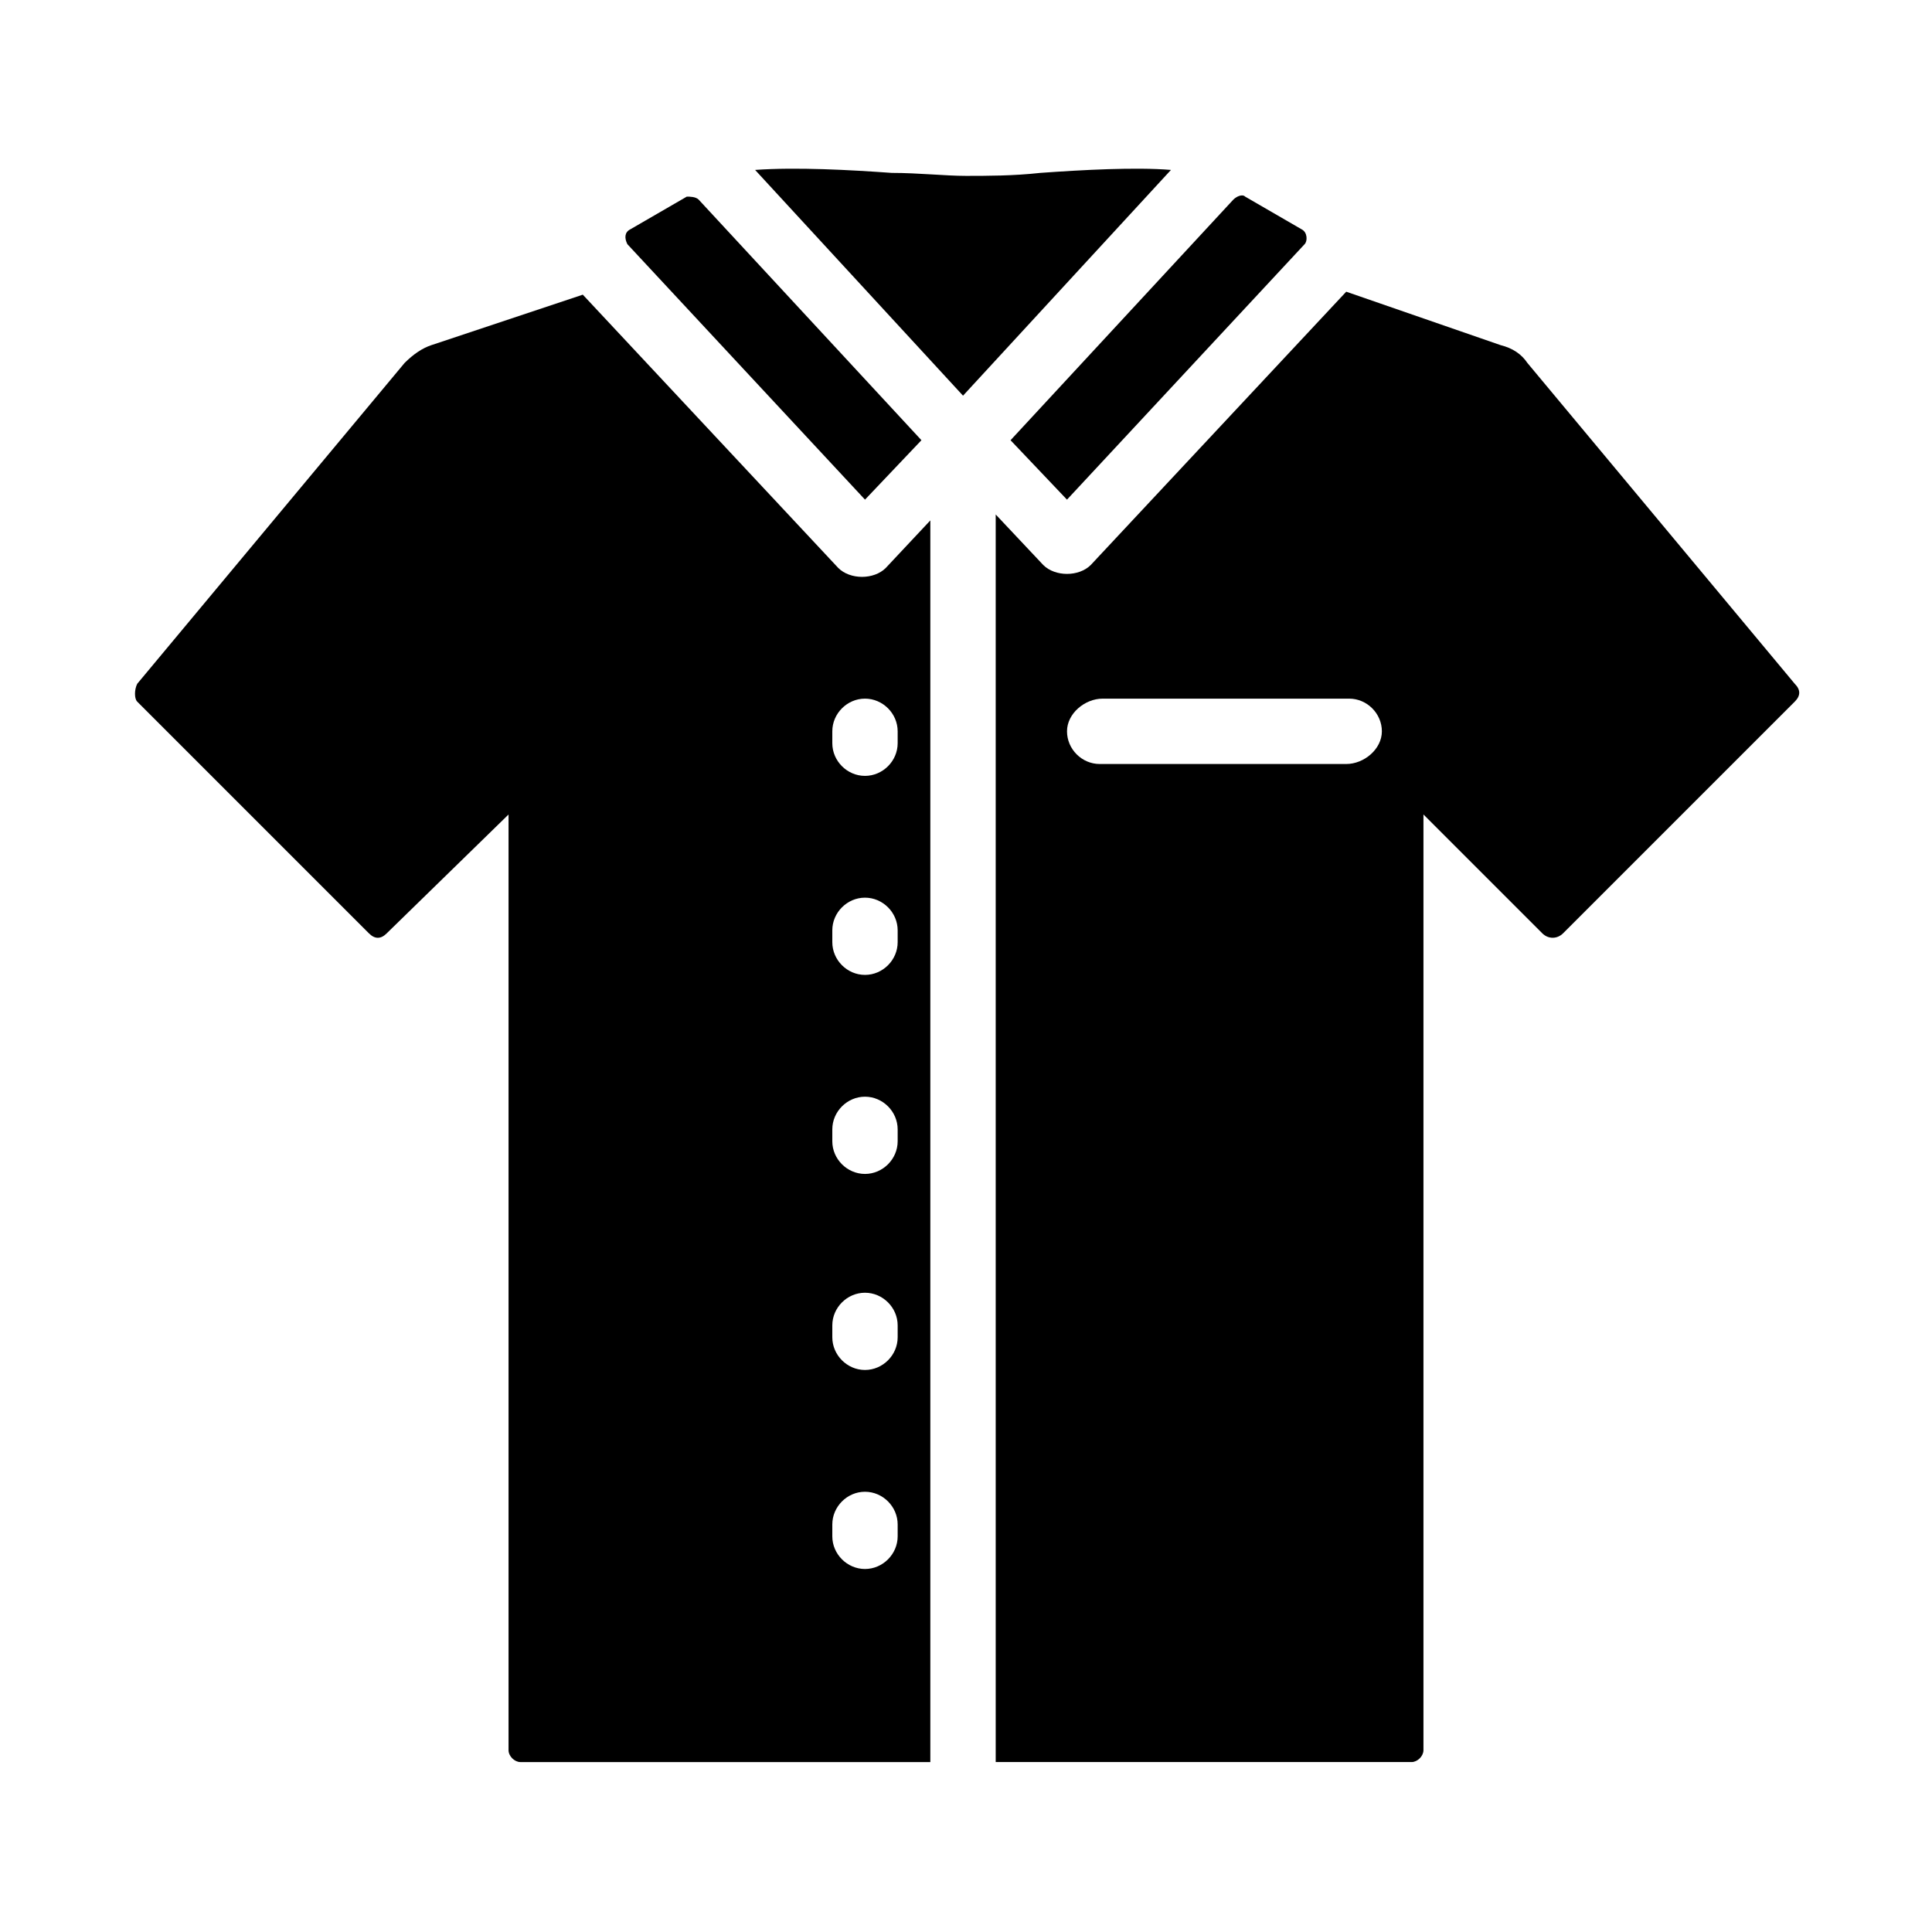
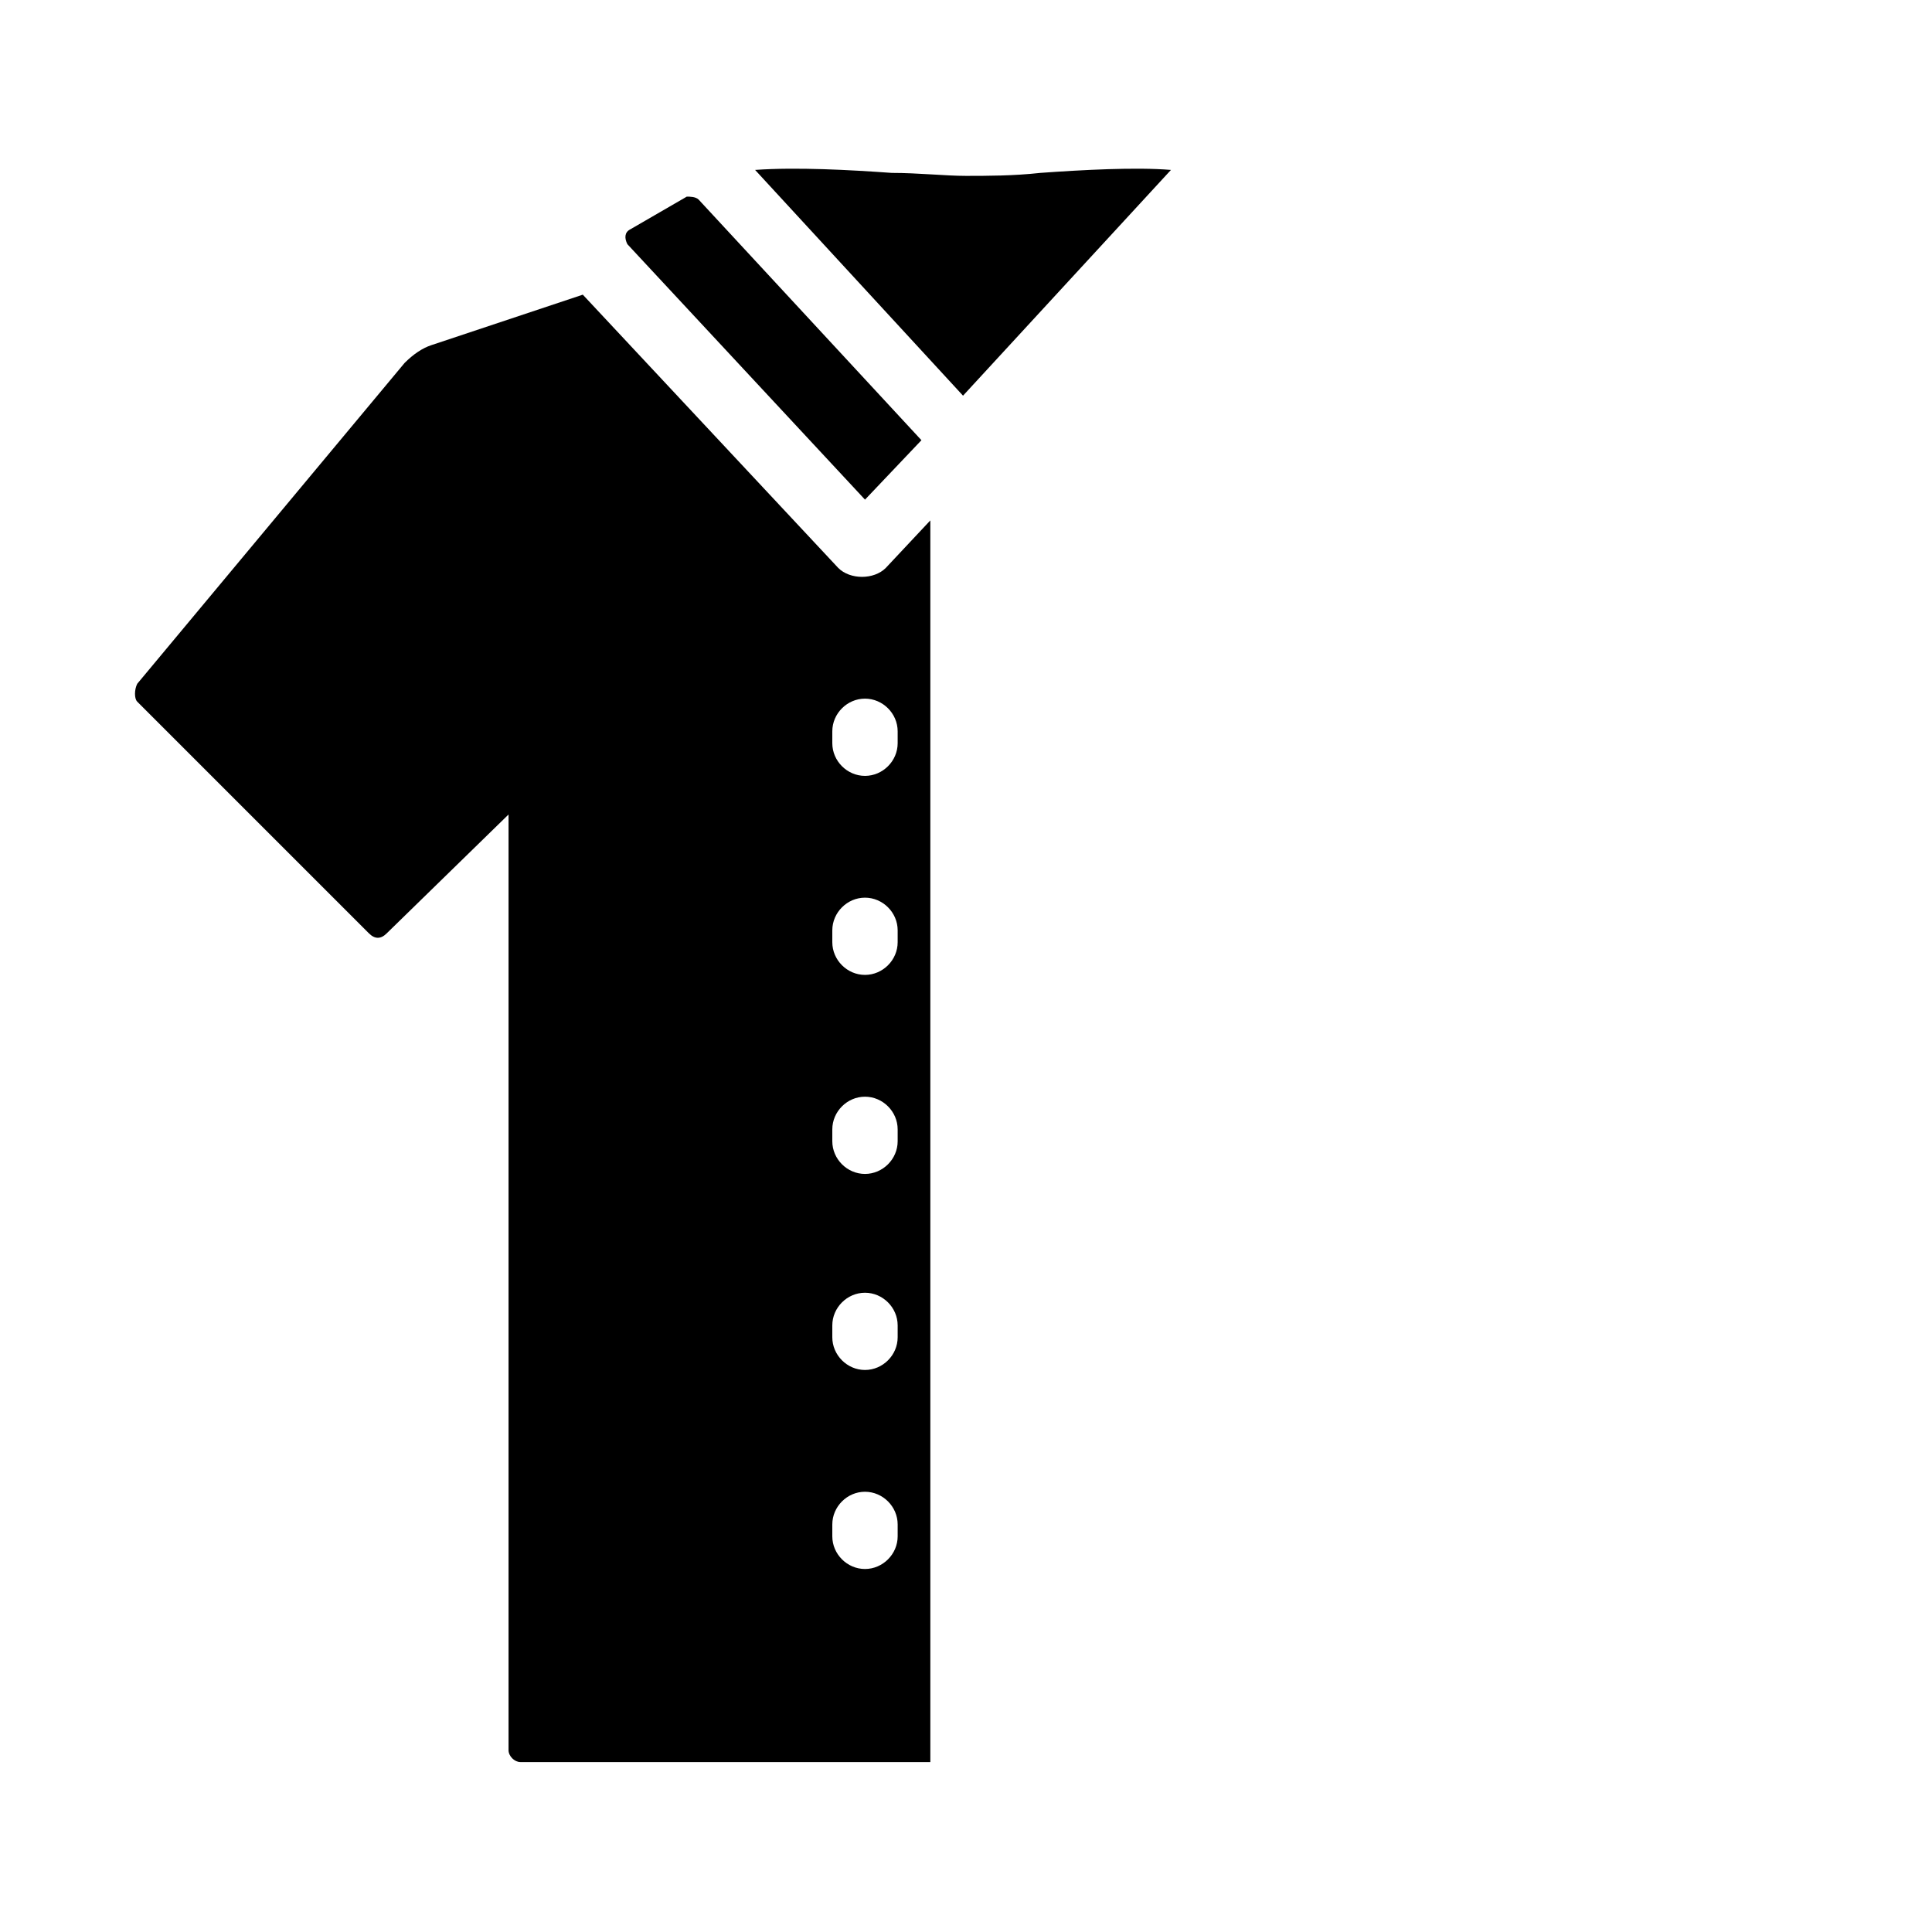
<svg xmlns="http://www.w3.org/2000/svg" fill="#000000" width="800px" height="800px" version="1.1" viewBox="144 144 512 512">
  <g>
    <path d="m278.77 359.85v247.97c0 1.574 1.574 3.148 3.148 3.148h108.63v-329.05l-11.809 12.594c-1.574 1.574-3.938 2.363-6.297 2.363-2.363 0-4.723-0.789-6.297-2.363l-67.699-72.422-40.148 13.383c-2.363 0.789-4.723 2.363-7.086 4.723l-70.848 85.02c-0.785 1.574-0.785 3.934 0 4.723l61.402 61.402c1.574 1.574 3.148 1.574 4.723 0zm103.12 191.29c0 4.723-3.938 8.66-8.66 8.66s-8.66-3.938-8.66-8.66v-3.148c0-4.723 3.938-8.66 8.66-8.66s8.66 3.938 8.66 8.66zm0-52.742c0 4.723-3.938 8.66-8.66 8.66s-8.66-3.938-8.66-8.66v-3.148c0-4.723 3.938-8.66 8.66-8.66s8.66 3.938 8.66 8.66zm0-51.953c0 4.723-3.938 8.66-8.66 8.66s-8.66-3.938-8.66-8.66v-3.148c0-4.723 3.938-8.66 8.66-8.66s8.66 3.938 8.66 8.66zm0-52.746c0 4.723-3.938 8.66-8.66 8.66s-8.66-3.938-8.66-8.66v-3.148c0-4.723 3.938-8.66 8.66-8.66s8.66 3.938 8.66 8.66zm0-55.891v3.148c0 4.723-3.938 8.66-8.66 8.66s-8.66-3.938-8.66-8.66v-3.148c0-4.723 3.938-8.66 8.66-8.66s8.66 3.938 8.66 8.66z" />
    <path d="m388.19 260.66-59.039-63.762c-0.789-0.789-2.363-0.789-3.148-0.789l-14.957 8.66c-1.574 0.789-1.574 2.363-0.789 3.938l62.977 67.699z" />
-     <path d="m426.76 276.41 62.977-67.699c0.789-0.789 0.789-3.148-0.789-3.938l-14.957-8.66c-0.789-0.789-2.363 0-3.148 0.789l-59.039 63.762z" />
-     <path d="m558.23 391.34 61.402-61.402c1.574-1.574 1.574-3.148 0-4.723l-70.848-85.02c-1.574-2.363-3.938-3.938-7.086-4.723l-40.934-14.168-67.699 72.422c-1.574 1.574-3.938 2.363-6.297 2.363-2.363 0-4.723-0.789-6.297-2.363l-12.598-13.383v330.62h110.21c1.574 0 3.148-1.574 3.148-3.148v-247.97l31.488 31.488c1.574 1.574 3.938 1.574 5.512 0zm-57.465-44.871h-65.336c-4.723 0-8.66-3.938-8.66-8.66-0.004-4.723 4.723-8.66 9.445-8.66h65.336c4.723 0 8.66 3.938 8.66 8.66s-4.723 8.66-9.445 8.66z" />
    <path d="m419.68 189.82c-7.086 0.789-14.168 0.789-19.68 0.789s-12.594-0.789-19.68-0.789c-11.02-0.789-25.191-1.574-36.211-0.789l55.105 59.828 55.105-59.828c-9.453-0.785-23.621 0-34.641 0.789z" />
  </g>
</svg>